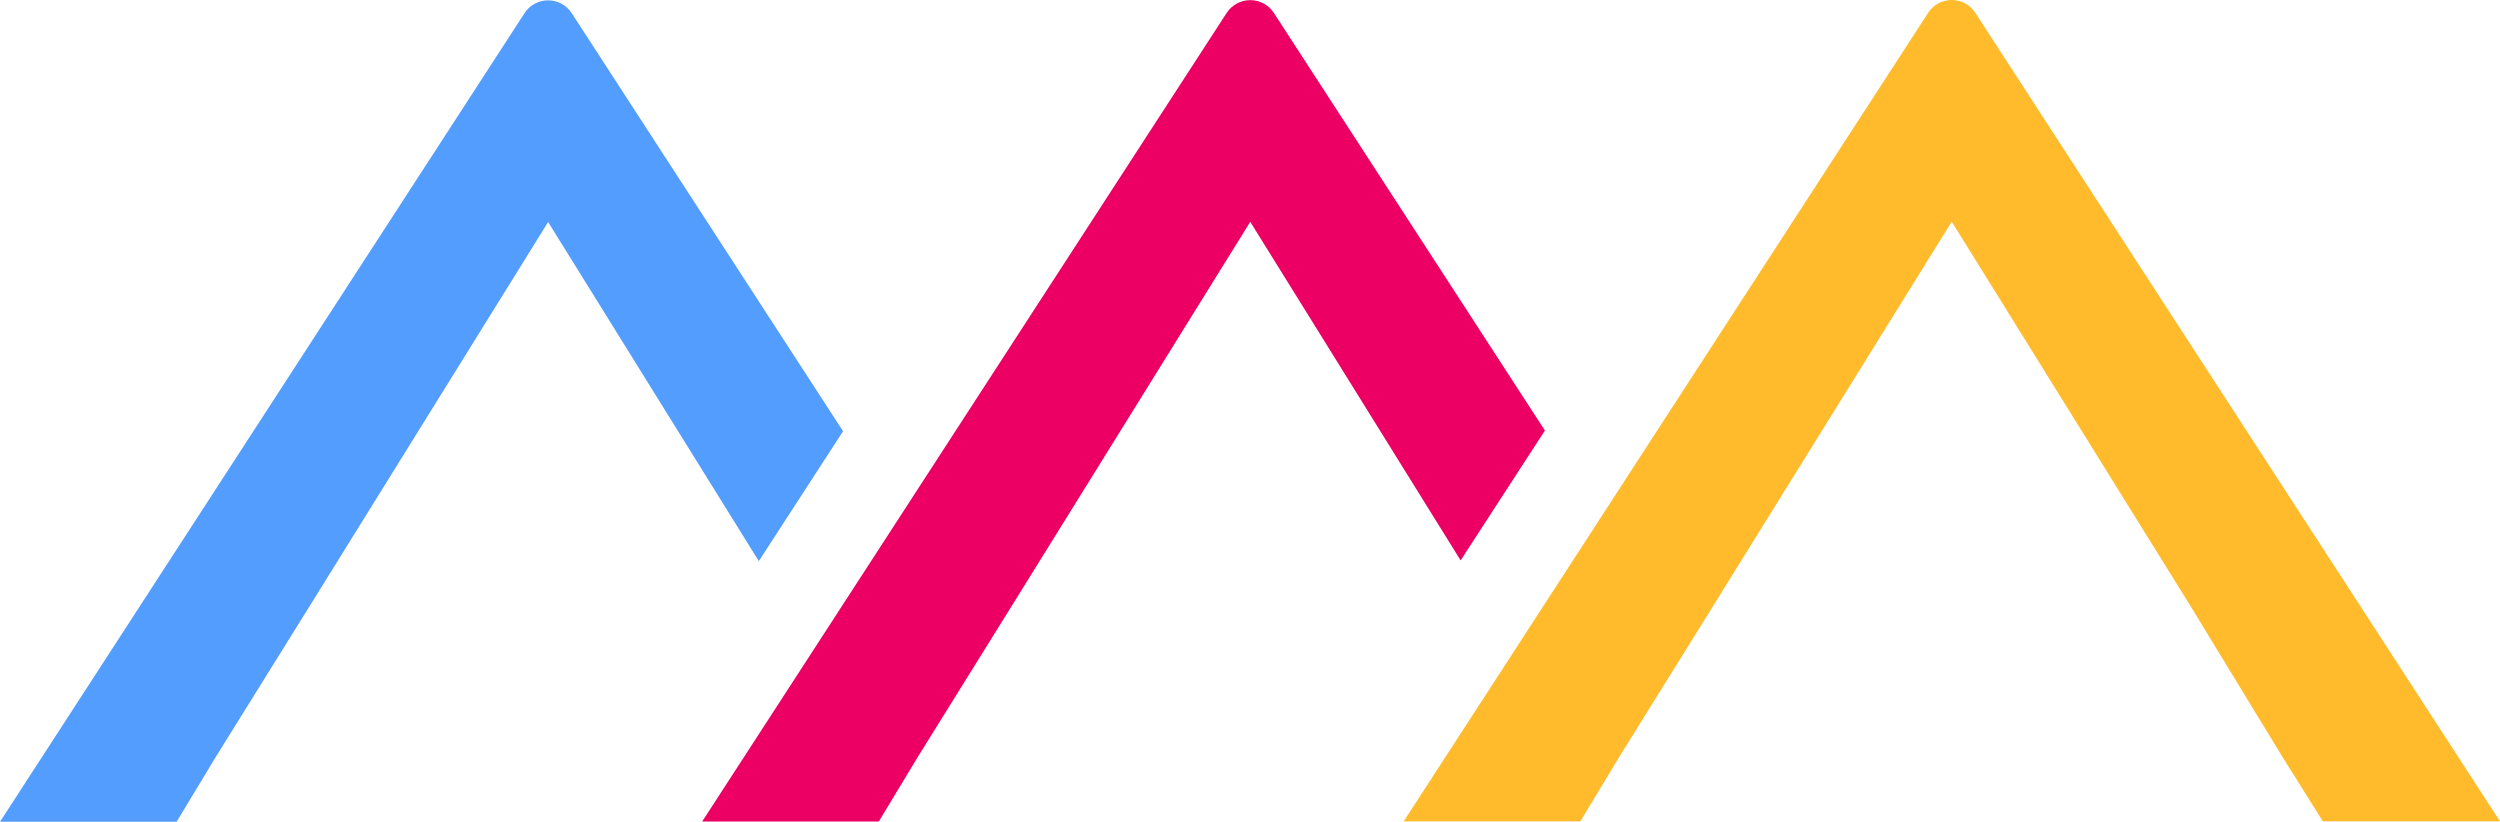
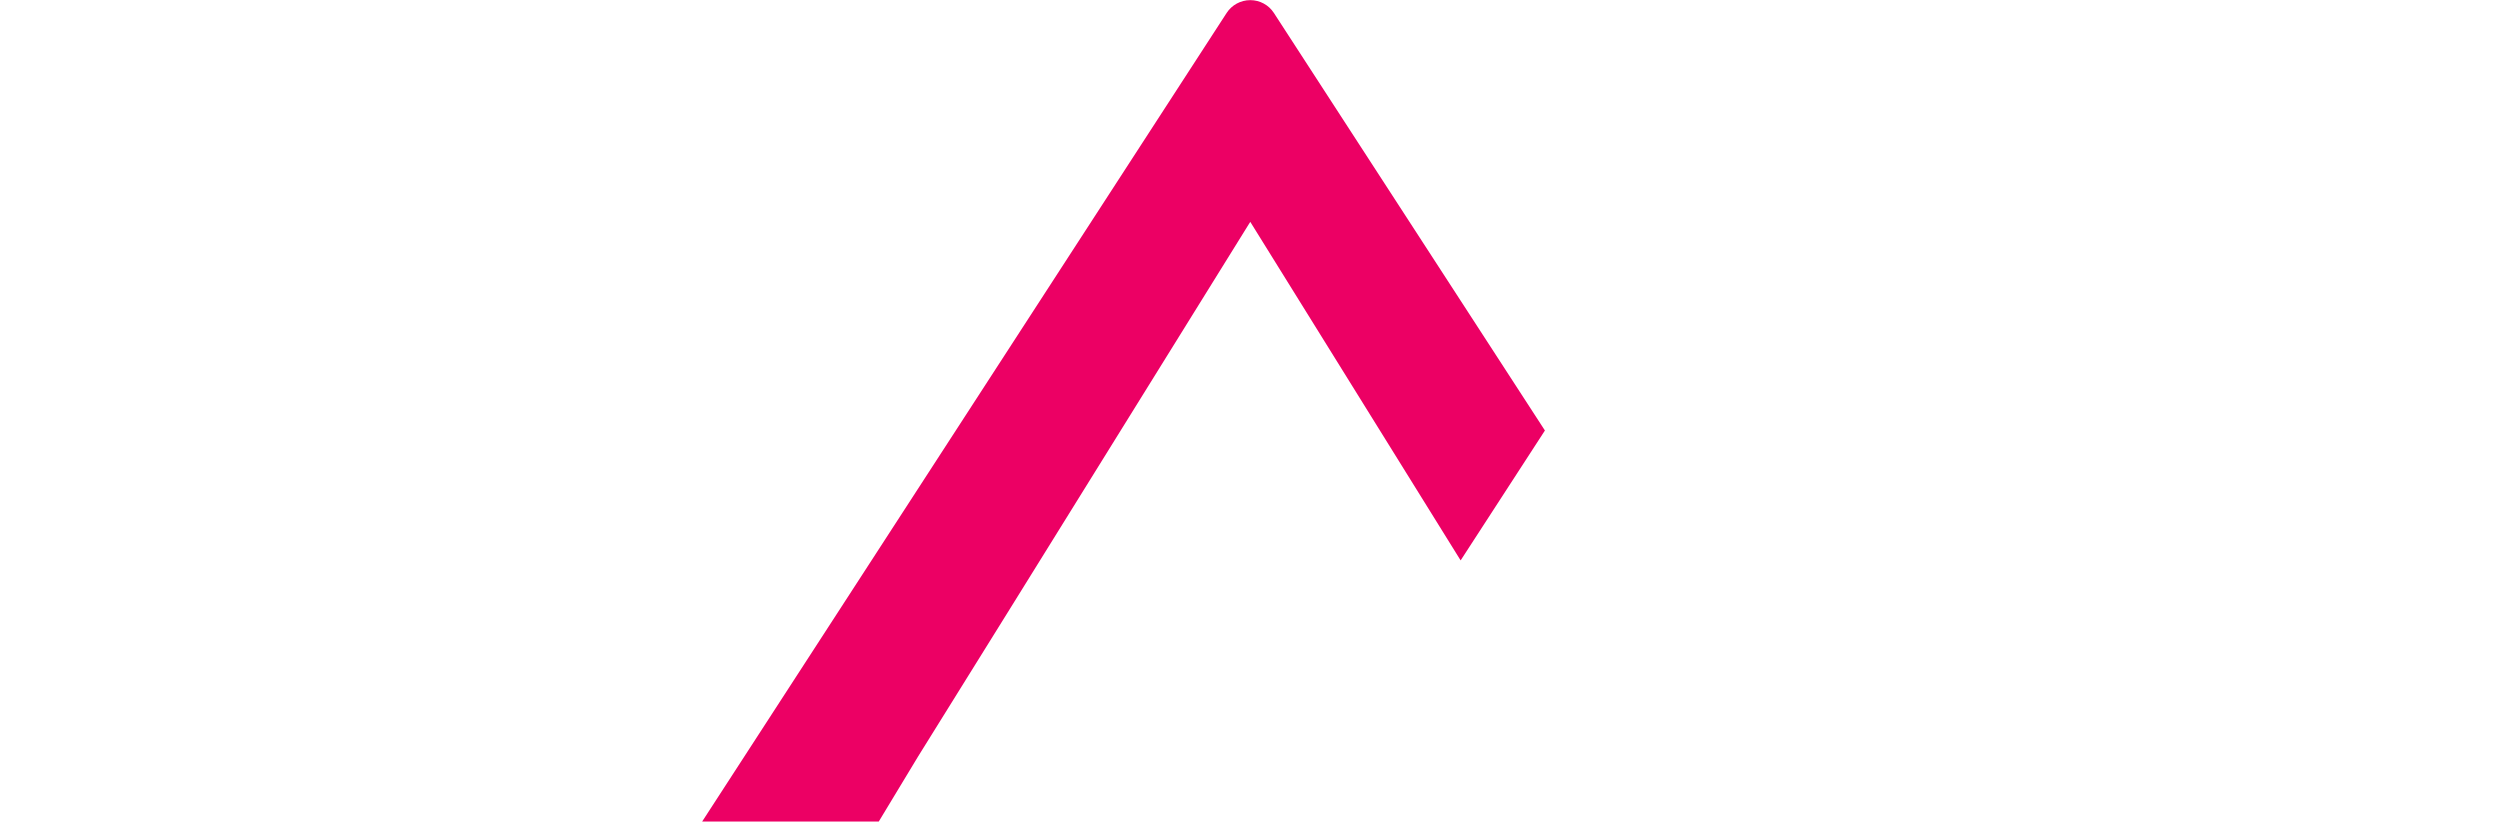
<svg xmlns="http://www.w3.org/2000/svg" width="216" height="71" viewBox="0 0 216 71" fill="none">
  <g clip-path="url(#clip0_119_769)">
-     <path d="M65.562 48.479L72.841 37.258L49.391 1.129C48.946 0.444 48.181 0.029 47.358 0.029C46.535 0.029 45.766 0.444 45.325 1.129L0 71H15.26L18.666 65.362L26.622 52.576L47.358 19.183L65.562 48.483V48.479Z" fill="#539DFF" />
-     <path d="M147.892 52.547L168.629 19.154L189.374 52.547L197.166 65.338L200.694 70.963H216L170.662 1.1C170.217 0.415 169.452 0 168.629 0C167.806 0 167.037 0.415 166.596 1.1L121.275 70.971H136.535L139.941 65.334L147.896 52.547H147.892Z" fill="#FFBB2B" />
-     <path d="M126.202 48.413L133.481 37.196L110.06 1.113C109.615 0.428 108.851 0.012 108.023 0.012C107.2 0.012 106.431 0.428 105.986 1.113L60.665 70.983H75.924L79.331 65.346L87.286 52.56L108.023 19.167L126.198 48.417L126.202 48.413Z" fill="#EC0064" />
+     <path d="M126.202 48.413L133.481 37.196L110.06 1.113C109.615 0.428 108.851 0.012 108.023 0.012C107.2 0.012 106.431 0.428 105.986 1.113L60.665 70.983H75.924L79.331 65.346L87.286 52.56L108.023 19.167L126.198 48.417L126.202 48.413" fill="#EC0064" />
  </g>
  <defs>
    <clipPath id="clip0_119_769">
      <rect width="216" height="71" fill="white" />
    </clipPath>
  </defs>
</svg>